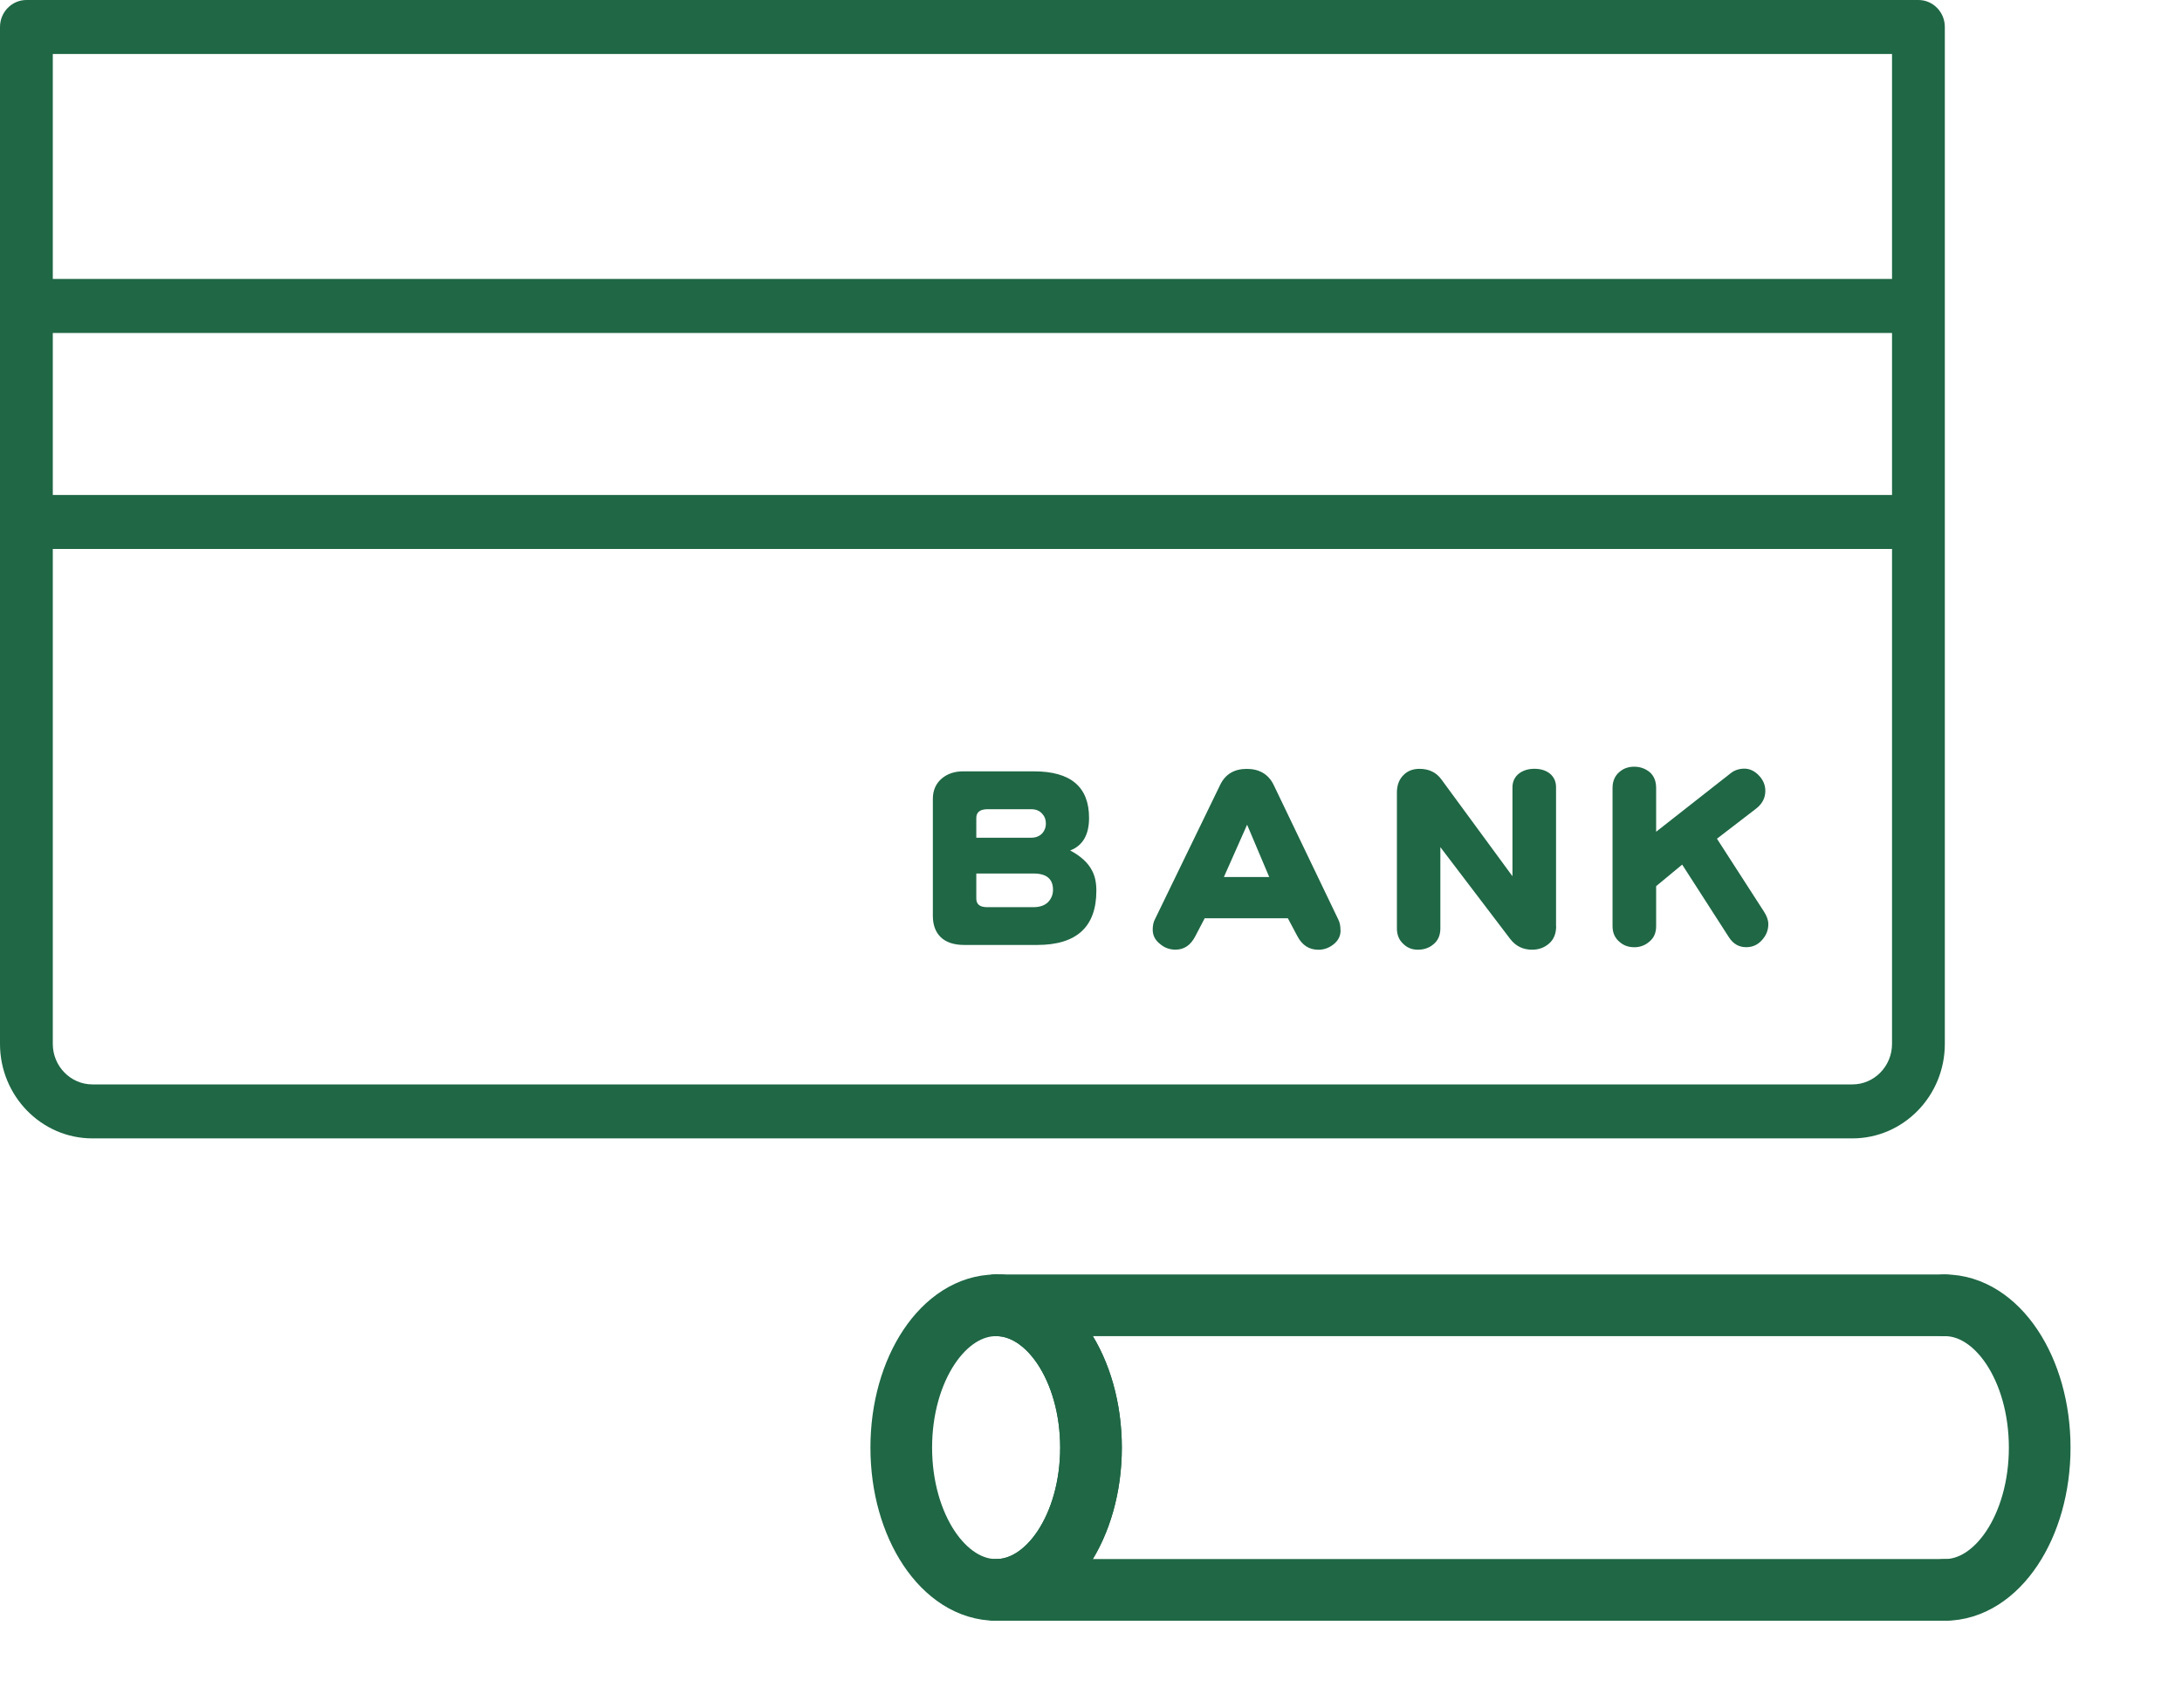
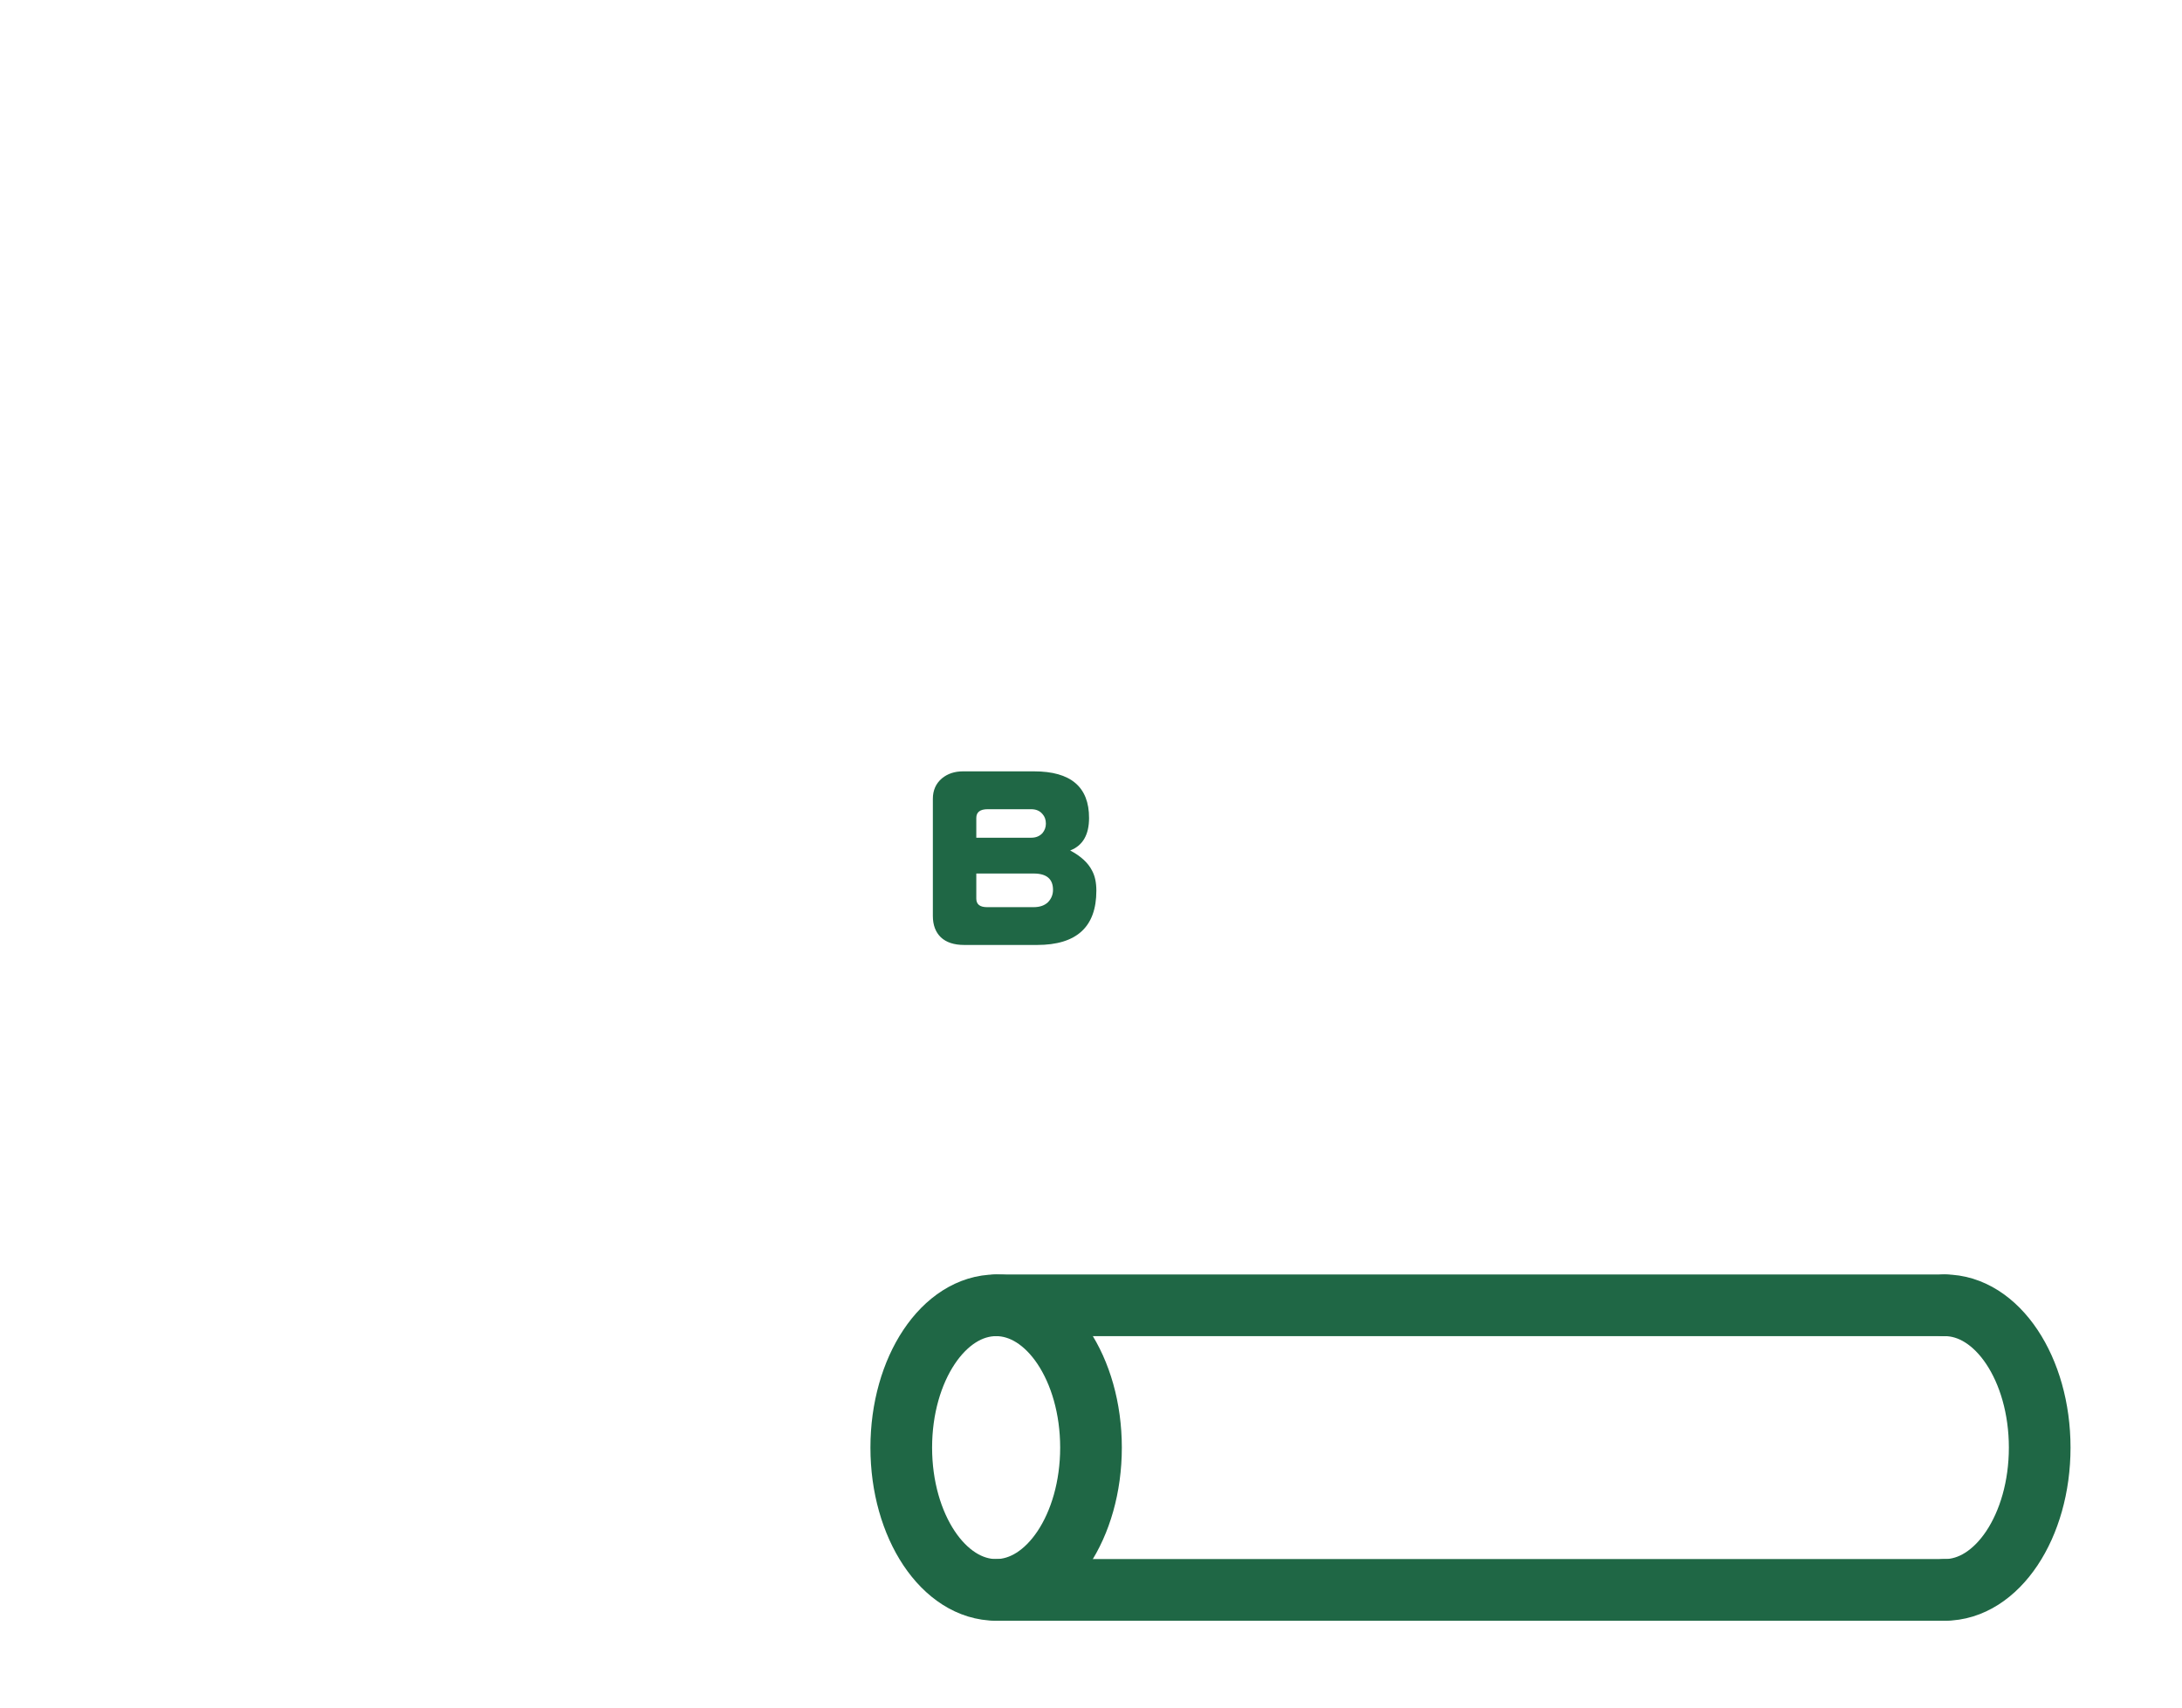
<svg xmlns="http://www.w3.org/2000/svg" width="46" height="36" viewBox="0 0 46 36" fill="none">
-   <path d="M40.443 0H0.557C0.25 0 0 0.255 0 0.569V22.008C0 23.106 0.874 24 1.948 24H39.052C40.126 24 41 23.106 41 22.008V0.569C41 0.255 40.751 0 40.443 0ZM39.887 1.138V5.881H1.113V1.138H39.887ZM39.887 10.435H1.113V7.02H39.887V10.435ZM39.052 22.862H1.948C1.488 22.862 1.113 22.478 1.113 22.008V11.573H39.887V22.008C39.887 22.478 39.512 22.862 39.052 22.862Z" fill="#1F6745" />
  <path d="M23.113 18.778C23.113 19.541 22.697 19.922 21.863 19.922H20.328C20.114 19.922 19.948 19.868 19.834 19.76C19.723 19.652 19.666 19.502 19.666 19.31V16.841C19.666 16.662 19.73 16.518 19.857 16.41C19.977 16.311 20.126 16.262 20.301 16.262H21.8C22.573 16.262 22.959 16.59 22.959 17.244C22.959 17.599 22.827 17.827 22.561 17.93C22.787 18.05 22.941 18.193 23.023 18.356C23.083 18.467 23.113 18.607 23.113 18.777V18.778ZM22.049 17.365C22.049 17.282 22.025 17.214 21.977 17.162C21.92 17.093 21.84 17.06 21.737 17.06H20.822C20.662 17.06 20.582 17.122 20.582 17.245V17.661H21.741C21.838 17.661 21.917 17.629 21.977 17.564C22.025 17.505 22.049 17.439 22.049 17.364V17.365ZM22.199 18.759C22.199 18.53 22.063 18.416 21.792 18.416H20.582V18.945C20.582 19.065 20.657 19.125 20.808 19.125H21.792C21.922 19.125 22.023 19.089 22.095 19.019C22.165 18.945 22.199 18.859 22.199 18.76V18.759Z" fill="#1F6745" />
-   <path d="M28.261 19.619C28.261 19.734 28.212 19.829 28.116 19.907C28.02 19.984 27.912 20.023 27.794 20.023C27.598 20.023 27.45 19.927 27.35 19.735L27.15 19.359H25.397L25.198 19.739C25.101 19.928 24.962 20.021 24.781 20.021C24.658 20.021 24.549 19.982 24.455 19.901C24.352 19.82 24.301 19.721 24.301 19.6C24.301 19.511 24.317 19.435 24.351 19.374L25.727 16.539C25.836 16.32 26.021 16.21 26.285 16.21C26.548 16.21 26.742 16.323 26.851 16.548L28.214 19.387C28.245 19.448 28.26 19.525 28.26 19.618L28.261 19.619ZM26.757 18.489L26.291 17.387L25.802 18.489H26.757Z" fill="#1F6745" />
-   <path d="M32.806 19.526C32.806 19.684 32.756 19.806 32.657 19.892C32.558 19.979 32.438 20.022 32.299 20.022C32.109 20.022 31.956 19.948 31.841 19.8L30.365 17.86V19.574C30.365 19.719 30.315 19.832 30.215 19.911C30.128 19.985 30.019 20.022 29.889 20.022C29.768 20.022 29.665 19.981 29.581 19.897C29.494 19.817 29.449 19.709 29.449 19.573V16.71C29.449 16.552 29.497 16.427 29.594 16.334C29.678 16.251 29.789 16.209 29.924 16.209C30.124 16.209 30.278 16.283 30.386 16.431L31.885 18.473V16.602C31.885 16.478 31.931 16.38 32.025 16.306C32.112 16.241 32.22 16.208 32.347 16.208C32.474 16.208 32.58 16.239 32.664 16.301C32.758 16.375 32.804 16.474 32.804 16.597V19.524L32.806 19.526Z" fill="#1F6745" />
-   <path d="M37.279 19.484C37.279 19.614 37.232 19.727 37.139 19.826C37.052 19.922 36.942 19.969 36.812 19.969C36.658 19.969 36.536 19.898 36.446 19.756L35.463 18.228L34.914 18.682V19.526C34.914 19.664 34.868 19.772 34.774 19.85C34.683 19.93 34.577 19.97 34.452 19.97C34.328 19.97 34.224 19.931 34.14 19.855C34.043 19.774 33.995 19.665 33.995 19.526V16.612C33.995 16.47 34.043 16.357 34.14 16.275C34.224 16.201 34.328 16.164 34.452 16.164C34.577 16.164 34.685 16.203 34.779 16.279C34.87 16.36 34.914 16.471 34.914 16.613V17.535L36.49 16.298C36.569 16.237 36.664 16.205 36.776 16.205C36.888 16.205 36.993 16.255 37.084 16.353C37.171 16.446 37.216 16.552 37.216 16.673C37.216 16.825 37.149 16.951 37.016 17.052L36.196 17.682L37.188 19.22C37.248 19.313 37.279 19.4 37.279 19.484Z" fill="#1F6745" />
  <path d="M21 33.519C22.105 33.519 23 32.175 23 30.519C23 28.862 22.105 27.519 21 27.519C19.895 27.519 19 28.862 19 30.519C19 32.175 19.895 33.519 21 33.519Z" stroke="#1F6745" stroke-width="1.3" stroke-linecap="round" stroke-linejoin="round" />
  <path d="M41 27.519C42.105 27.519 43 28.862 43 30.519C43 32.175 42.105 33.519 41 33.519" stroke="#1F6745" stroke-width="1.3" stroke-linecap="round" stroke-linejoin="round" />
-   <path d="M21 27.519C22.105 27.519 23 28.862 23 30.519C23 32.175 22.105 33.519 21 33.519" stroke="#1F6745" stroke-width="1.3" stroke-linecap="round" stroke-linejoin="round" />
  <path d="M21 33.519H41" stroke="#1F6745" stroke-width="1.3" stroke-linecap="round" stroke-linejoin="round" />
  <path d="M21 27.519H41" stroke="#1F6745" stroke-width="1.3" stroke-linecap="round" stroke-linejoin="round" />
</svg>